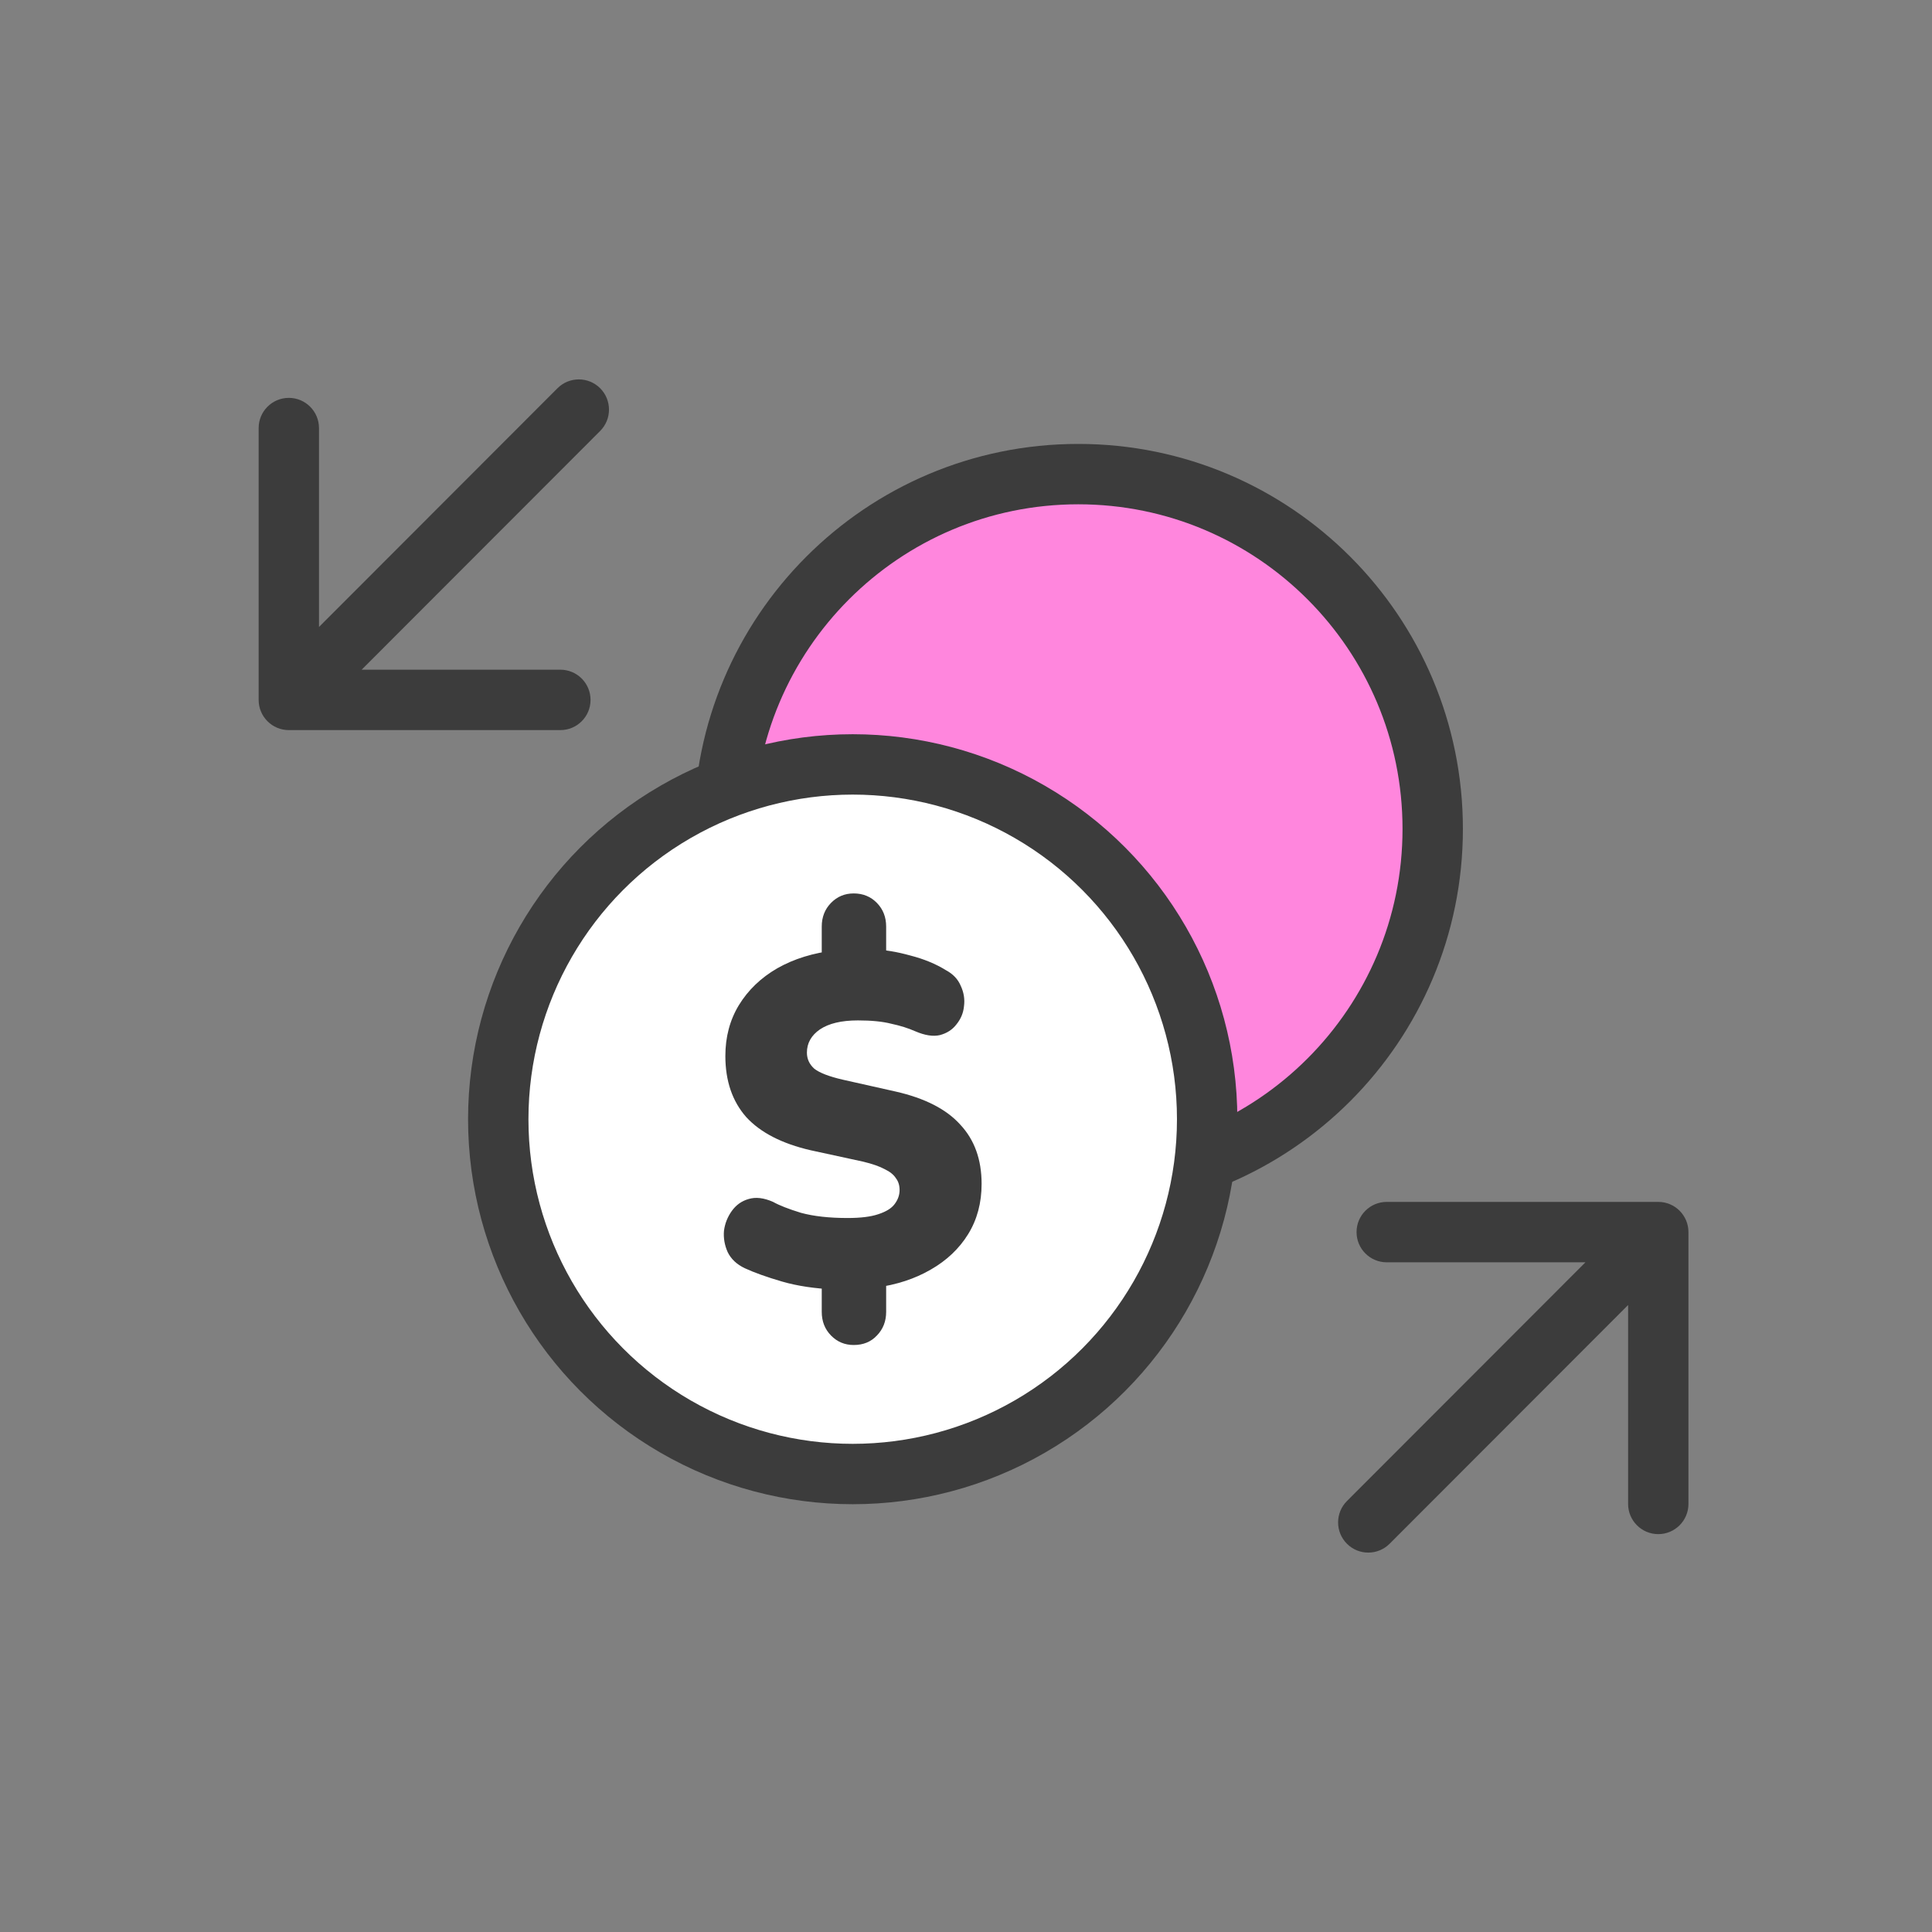
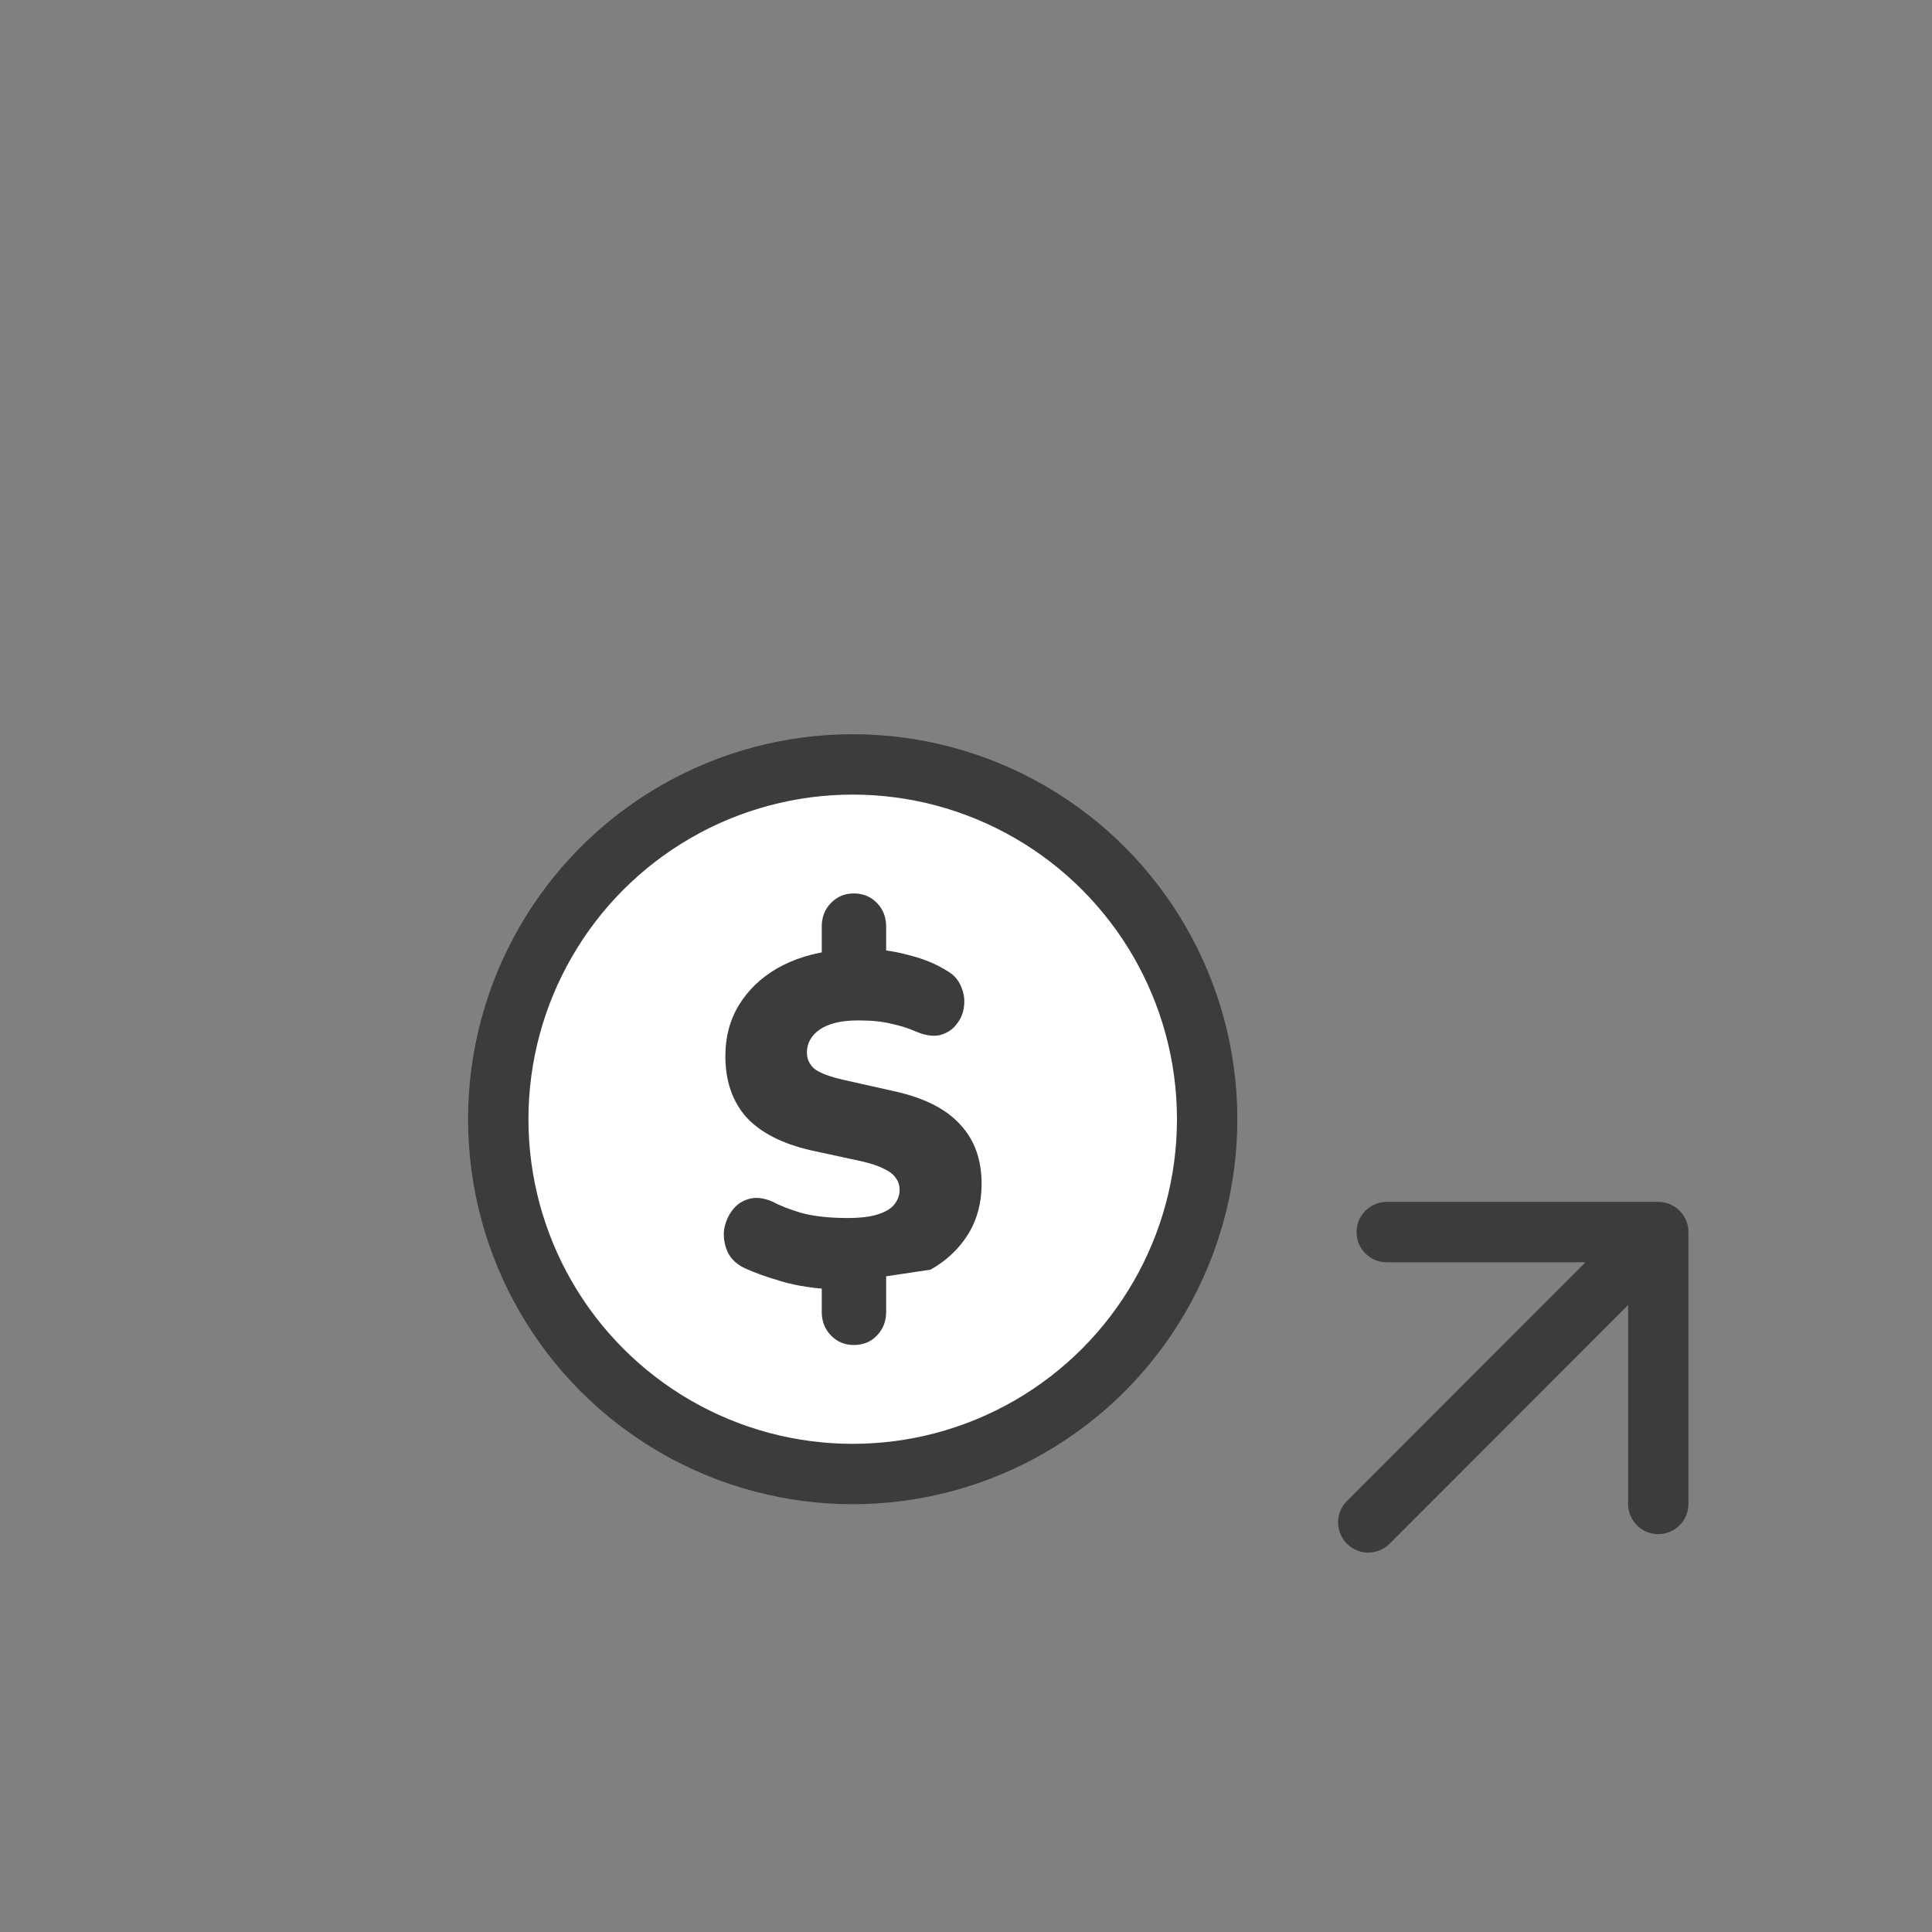
<svg xmlns="http://www.w3.org/2000/svg" width="128" height="128" viewBox="0 0 128 128" fill="none">
  <rect x="0" y="0" width="128" height="128" fill="#808080" stroke="none" />
  <rect width="128" height="128" rx="24" fill="transparent" />
-   <path d="M94.921 54.918C94.921 67.9 84.408 78.425 71.438 78.425C58.469 78.425 47.955 67.9 47.955 54.918C47.955 41.935 58.469 31.411 71.438 31.411C84.408 31.411 94.921 41.935 94.921 54.918Z" fill="#FF86DD" stroke="#3C3C3C" stroke-width="4" />
  <ellipse cx="56.494" cy="74.151" rx="23.483" ry="23.507" fill="white" stroke="#3C3C3C" stroke-width="4" />
-   <path d="M56.561 89.11C55.967 89.11 55.466 88.9 55.057 88.482C54.647 88.063 54.443 87.54 54.443 86.912V84.589L55.364 85.437C53.992 85.374 52.806 85.196 51.803 84.903C50.8 84.61 49.981 84.317 49.347 84.024C48.815 83.773 48.436 83.417 48.211 82.957C48.006 82.496 47.924 82.025 47.965 81.544C48.027 81.062 48.201 80.623 48.487 80.225C48.774 79.828 49.142 79.566 49.592 79.44C50.063 79.294 50.605 79.357 51.219 79.629C51.629 79.859 52.243 80.1 53.061 80.351C53.9 80.581 54.934 80.696 56.162 80.696C57.021 80.696 57.697 80.612 58.188 80.445C58.7 80.278 59.058 80.058 59.262 79.786C59.487 79.493 59.6 79.179 59.6 78.844C59.6 78.53 59.518 78.268 59.355 78.059C59.211 77.829 58.966 77.63 58.618 77.463C58.27 77.274 57.789 77.107 57.175 76.96L53.706 76.207C51.803 75.767 50.38 75.035 49.439 74.009C48.518 72.963 48.057 71.613 48.057 69.96C48.057 68.704 48.354 67.584 48.948 66.601C49.562 65.596 50.411 64.78 51.496 64.152C52.601 63.524 53.89 63.126 55.364 62.959L54.443 63.493V61.389C54.443 60.761 54.647 60.238 55.057 59.82C55.466 59.401 55.967 59.192 56.561 59.192C57.175 59.192 57.687 59.401 58.096 59.82C58.505 60.238 58.71 60.761 58.71 61.389V63.493L57.789 62.896C58.567 62.917 59.406 63.053 60.306 63.304C61.207 63.535 61.995 63.859 62.67 64.278C63.141 64.529 63.468 64.874 63.652 65.314C63.857 65.753 63.929 66.203 63.867 66.663C63.826 67.103 63.663 67.501 63.376 67.856C63.11 68.212 62.742 68.453 62.271 68.578C61.821 68.683 61.278 68.599 60.644 68.327C60.173 68.118 59.641 67.951 59.047 67.825C58.474 67.678 57.738 67.605 56.837 67.605C55.752 67.605 54.913 67.804 54.32 68.202C53.747 68.599 53.46 69.112 53.46 69.74C53.46 70.159 53.624 70.514 53.952 70.807C54.3 71.079 54.924 71.32 55.824 71.529L59.324 72.314C61.268 72.754 62.701 73.486 63.622 74.512C64.563 75.516 65.034 76.824 65.034 78.436C65.034 79.692 64.737 80.801 64.144 81.763C63.55 82.726 62.721 83.511 61.657 84.118C60.613 84.725 59.395 85.123 58.004 85.311L58.71 84.558V86.912C58.71 87.54 58.505 88.063 58.096 88.482C57.707 88.9 57.195 89.11 56.561 89.11Z" fill="#3C3C3C" />
-   <path d="M39.762 28.552C40.542 27.77 40.542 26.503 39.762 25.722C38.981 24.941 37.715 24.941 36.935 25.722L39.762 28.552ZM17.136 46.37C17.136 47.475 18.031 48.371 19.135 48.371L37.126 48.371C38.23 48.371 39.125 47.475 39.125 46.37C39.125 45.265 38.23 44.369 37.126 44.369L21.134 44.369L21.134 28.361C21.134 27.256 20.239 26.36 19.135 26.36C18.031 26.36 17.136 27.256 17.136 28.361L17.136 46.37ZM36.935 25.722L17.721 44.955L20.548 47.785L39.762 28.552L36.935 25.722Z" fill="#3C3C3C" />
+   <path d="M56.561 89.11C55.967 89.11 55.466 88.9 55.057 88.482C54.647 88.063 54.443 87.54 54.443 86.912V84.589L55.364 85.437C53.992 85.374 52.806 85.196 51.803 84.903C50.8 84.61 49.981 84.317 49.347 84.024C48.815 83.773 48.436 83.417 48.211 82.957C48.006 82.496 47.924 82.025 47.965 81.544C48.027 81.062 48.201 80.623 48.487 80.225C48.774 79.828 49.142 79.566 49.592 79.44C50.063 79.294 50.605 79.357 51.219 79.629C51.629 79.859 52.243 80.1 53.061 80.351C53.9 80.581 54.934 80.696 56.162 80.696C57.021 80.696 57.697 80.612 58.188 80.445C58.7 80.278 59.058 80.058 59.262 79.786C59.487 79.493 59.6 79.179 59.6 78.844C59.6 78.53 59.518 78.268 59.355 78.059C59.211 77.829 58.966 77.63 58.618 77.463C58.27 77.274 57.789 77.107 57.175 76.96L53.706 76.207C51.803 75.767 50.38 75.035 49.439 74.009C48.518 72.963 48.057 71.613 48.057 69.96C48.057 68.704 48.354 67.584 48.948 66.601C49.562 65.596 50.411 64.78 51.496 64.152C52.601 63.524 53.89 63.126 55.364 62.959L54.443 63.493V61.389C54.443 60.761 54.647 60.238 55.057 59.82C55.466 59.401 55.967 59.192 56.561 59.192C57.175 59.192 57.687 59.401 58.096 59.82C58.505 60.238 58.71 60.761 58.71 61.389V63.493L57.789 62.896C58.567 62.917 59.406 63.053 60.306 63.304C61.207 63.535 61.995 63.859 62.67 64.278C63.141 64.529 63.468 64.874 63.652 65.314C63.857 65.753 63.929 66.203 63.867 66.663C63.826 67.103 63.663 67.501 63.376 67.856C63.11 68.212 62.742 68.453 62.271 68.578C61.821 68.683 61.278 68.599 60.644 68.327C60.173 68.118 59.641 67.951 59.047 67.825C58.474 67.678 57.738 67.605 56.837 67.605C55.752 67.605 54.913 67.804 54.32 68.202C53.747 68.599 53.46 69.112 53.46 69.74C53.46 70.159 53.624 70.514 53.952 70.807C54.3 71.079 54.924 71.32 55.824 71.529L59.324 72.314C61.268 72.754 62.701 73.486 63.622 74.512C64.563 75.516 65.034 76.824 65.034 78.436C65.034 79.692 64.737 80.801 64.144 81.763C63.55 82.726 62.721 83.511 61.657 84.118L58.71 84.558V86.912C58.71 87.54 58.505 88.063 58.096 88.482C57.707 88.9 57.195 89.11 56.561 89.11Z" fill="#3C3C3C" />
  <path d="M89.238 99.448C88.457 100.229 88.457 101.496 89.238 102.278C90.019 103.059 91.284 103.059 92.065 102.278L89.238 99.448ZM111.864 81.63C111.864 80.525 110.969 79.629 109.865 79.629L91.874 79.629C90.77 79.629 89.875 80.525 89.875 81.63C89.875 82.735 90.77 83.631 91.874 83.631L107.866 83.631L107.866 99.639C107.866 100.744 108.761 101.64 109.865 101.64C110.969 101.64 111.864 100.744 111.864 99.639L111.864 81.63ZM92.065 102.278L111.279 83.045L108.452 80.215L89.238 99.448L92.065 102.278Z" fill="#3C3C3C" />
</svg>